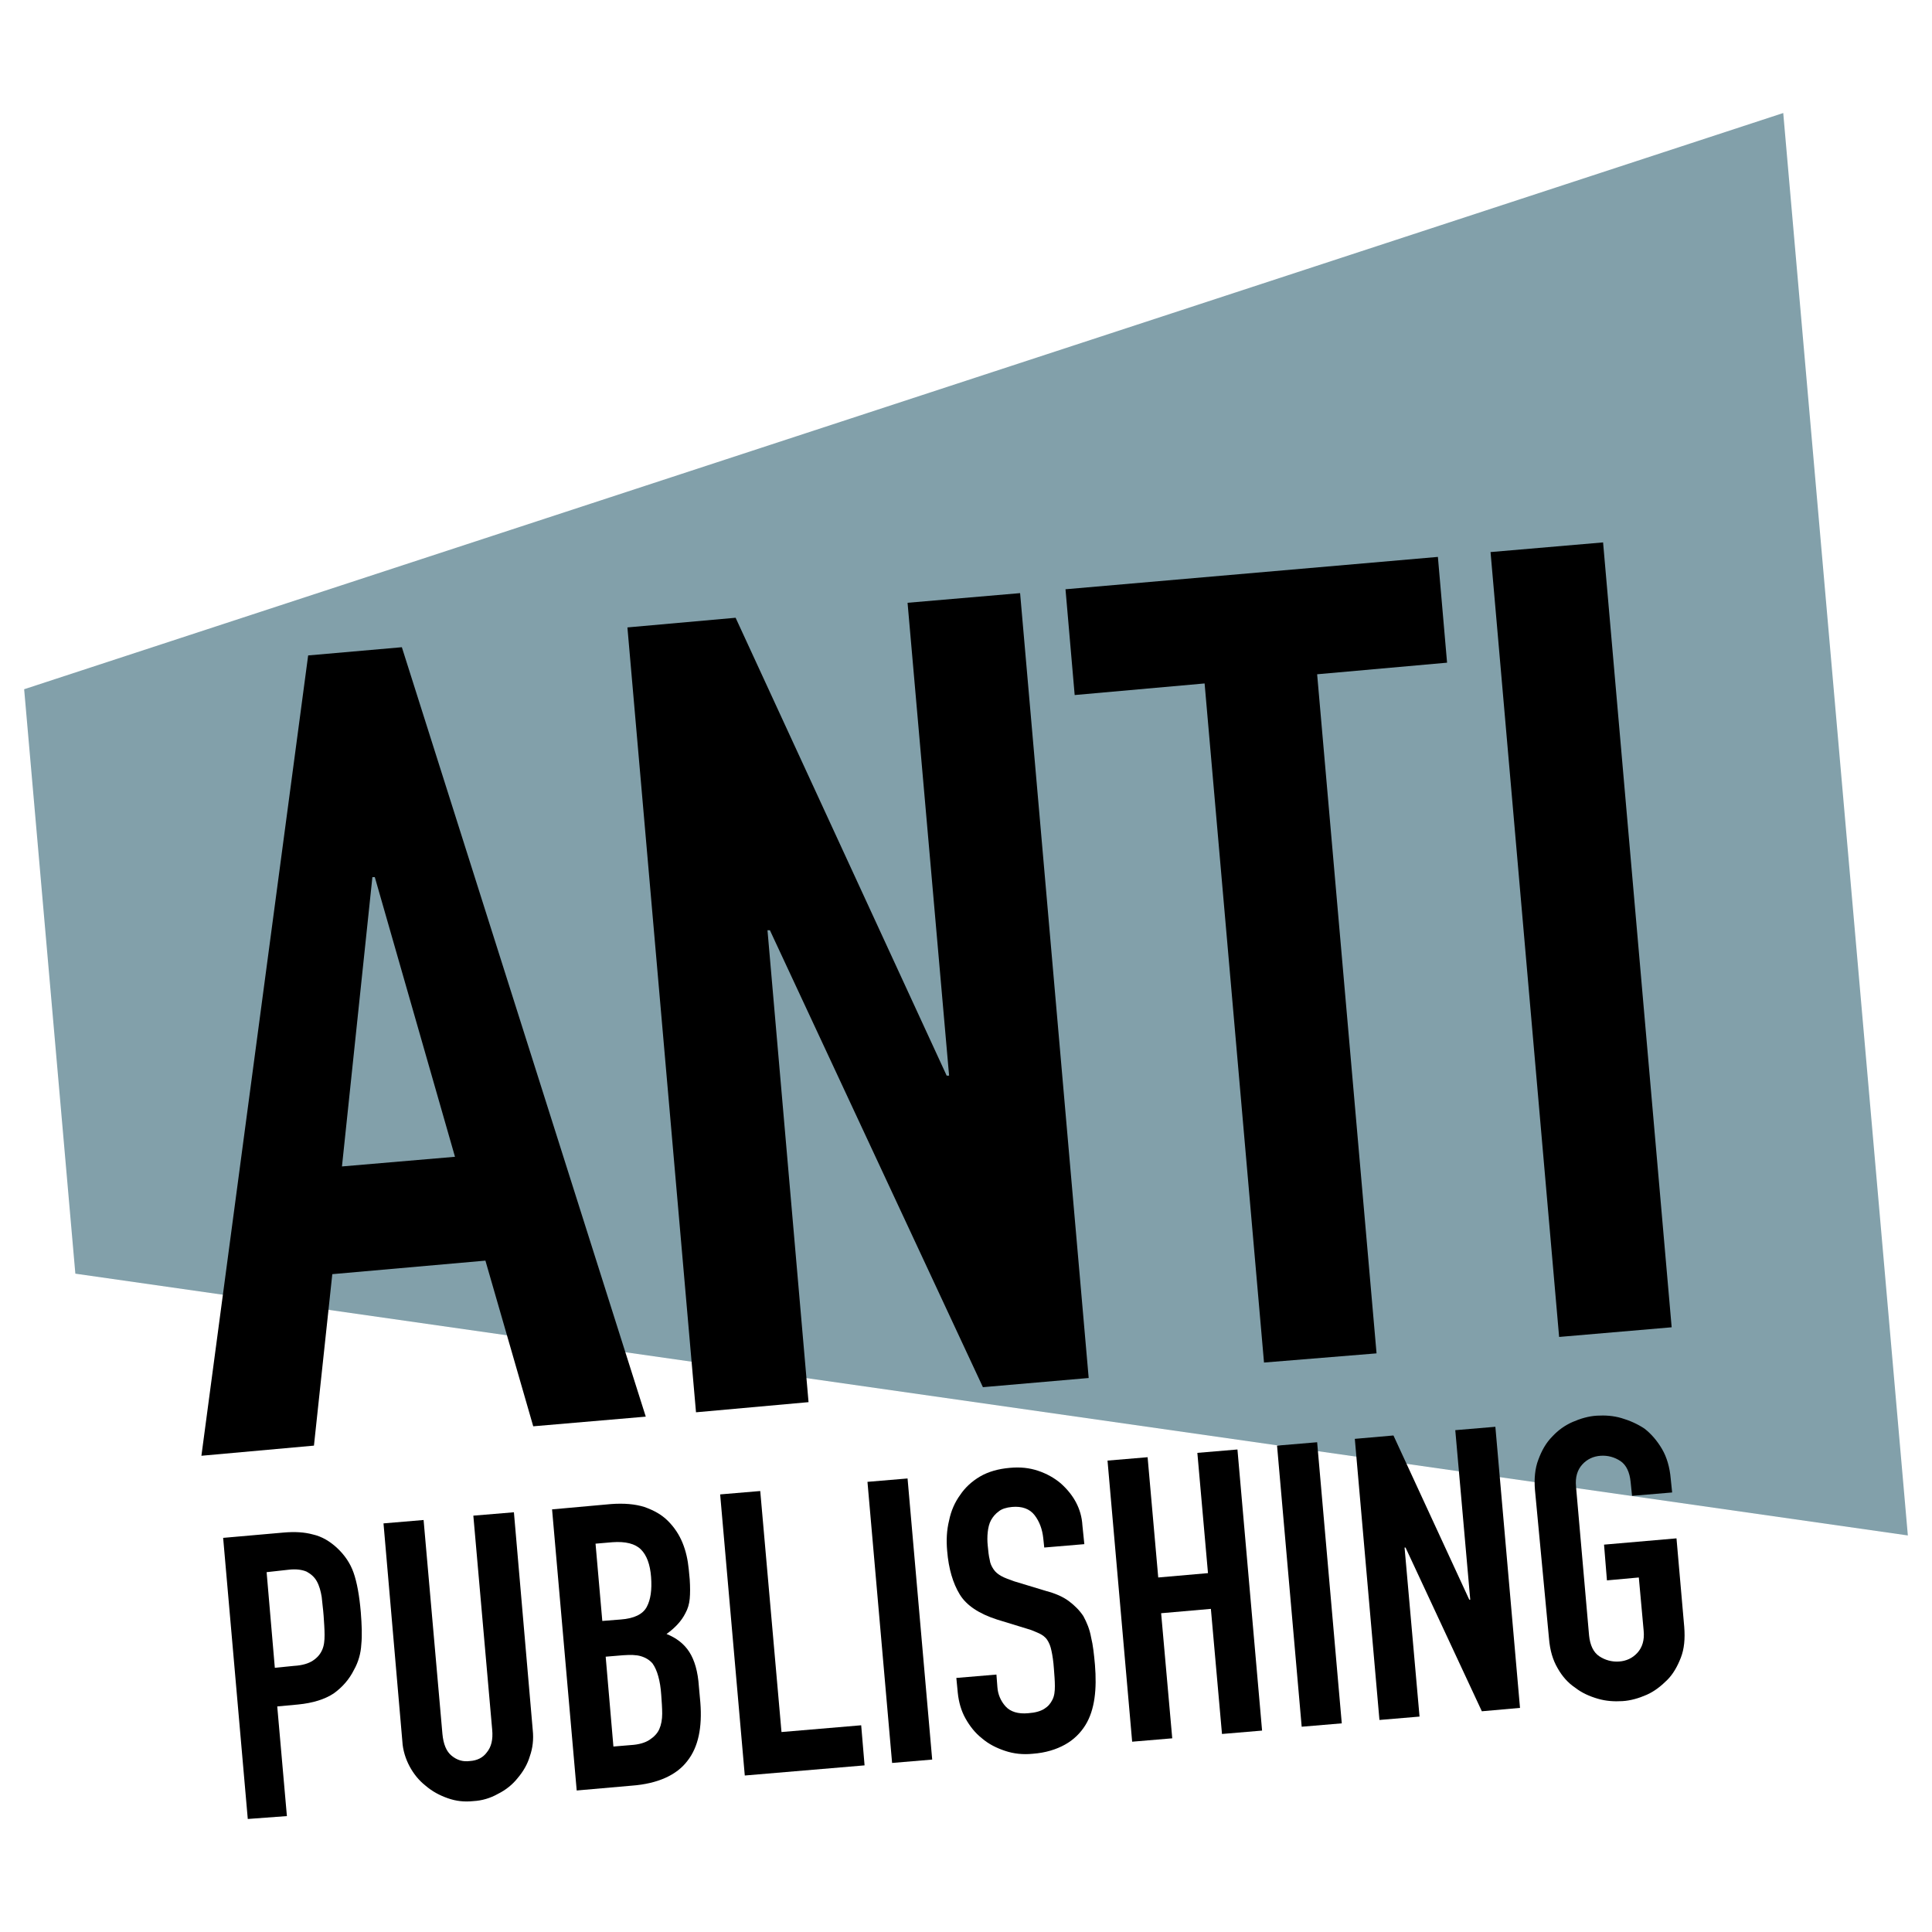
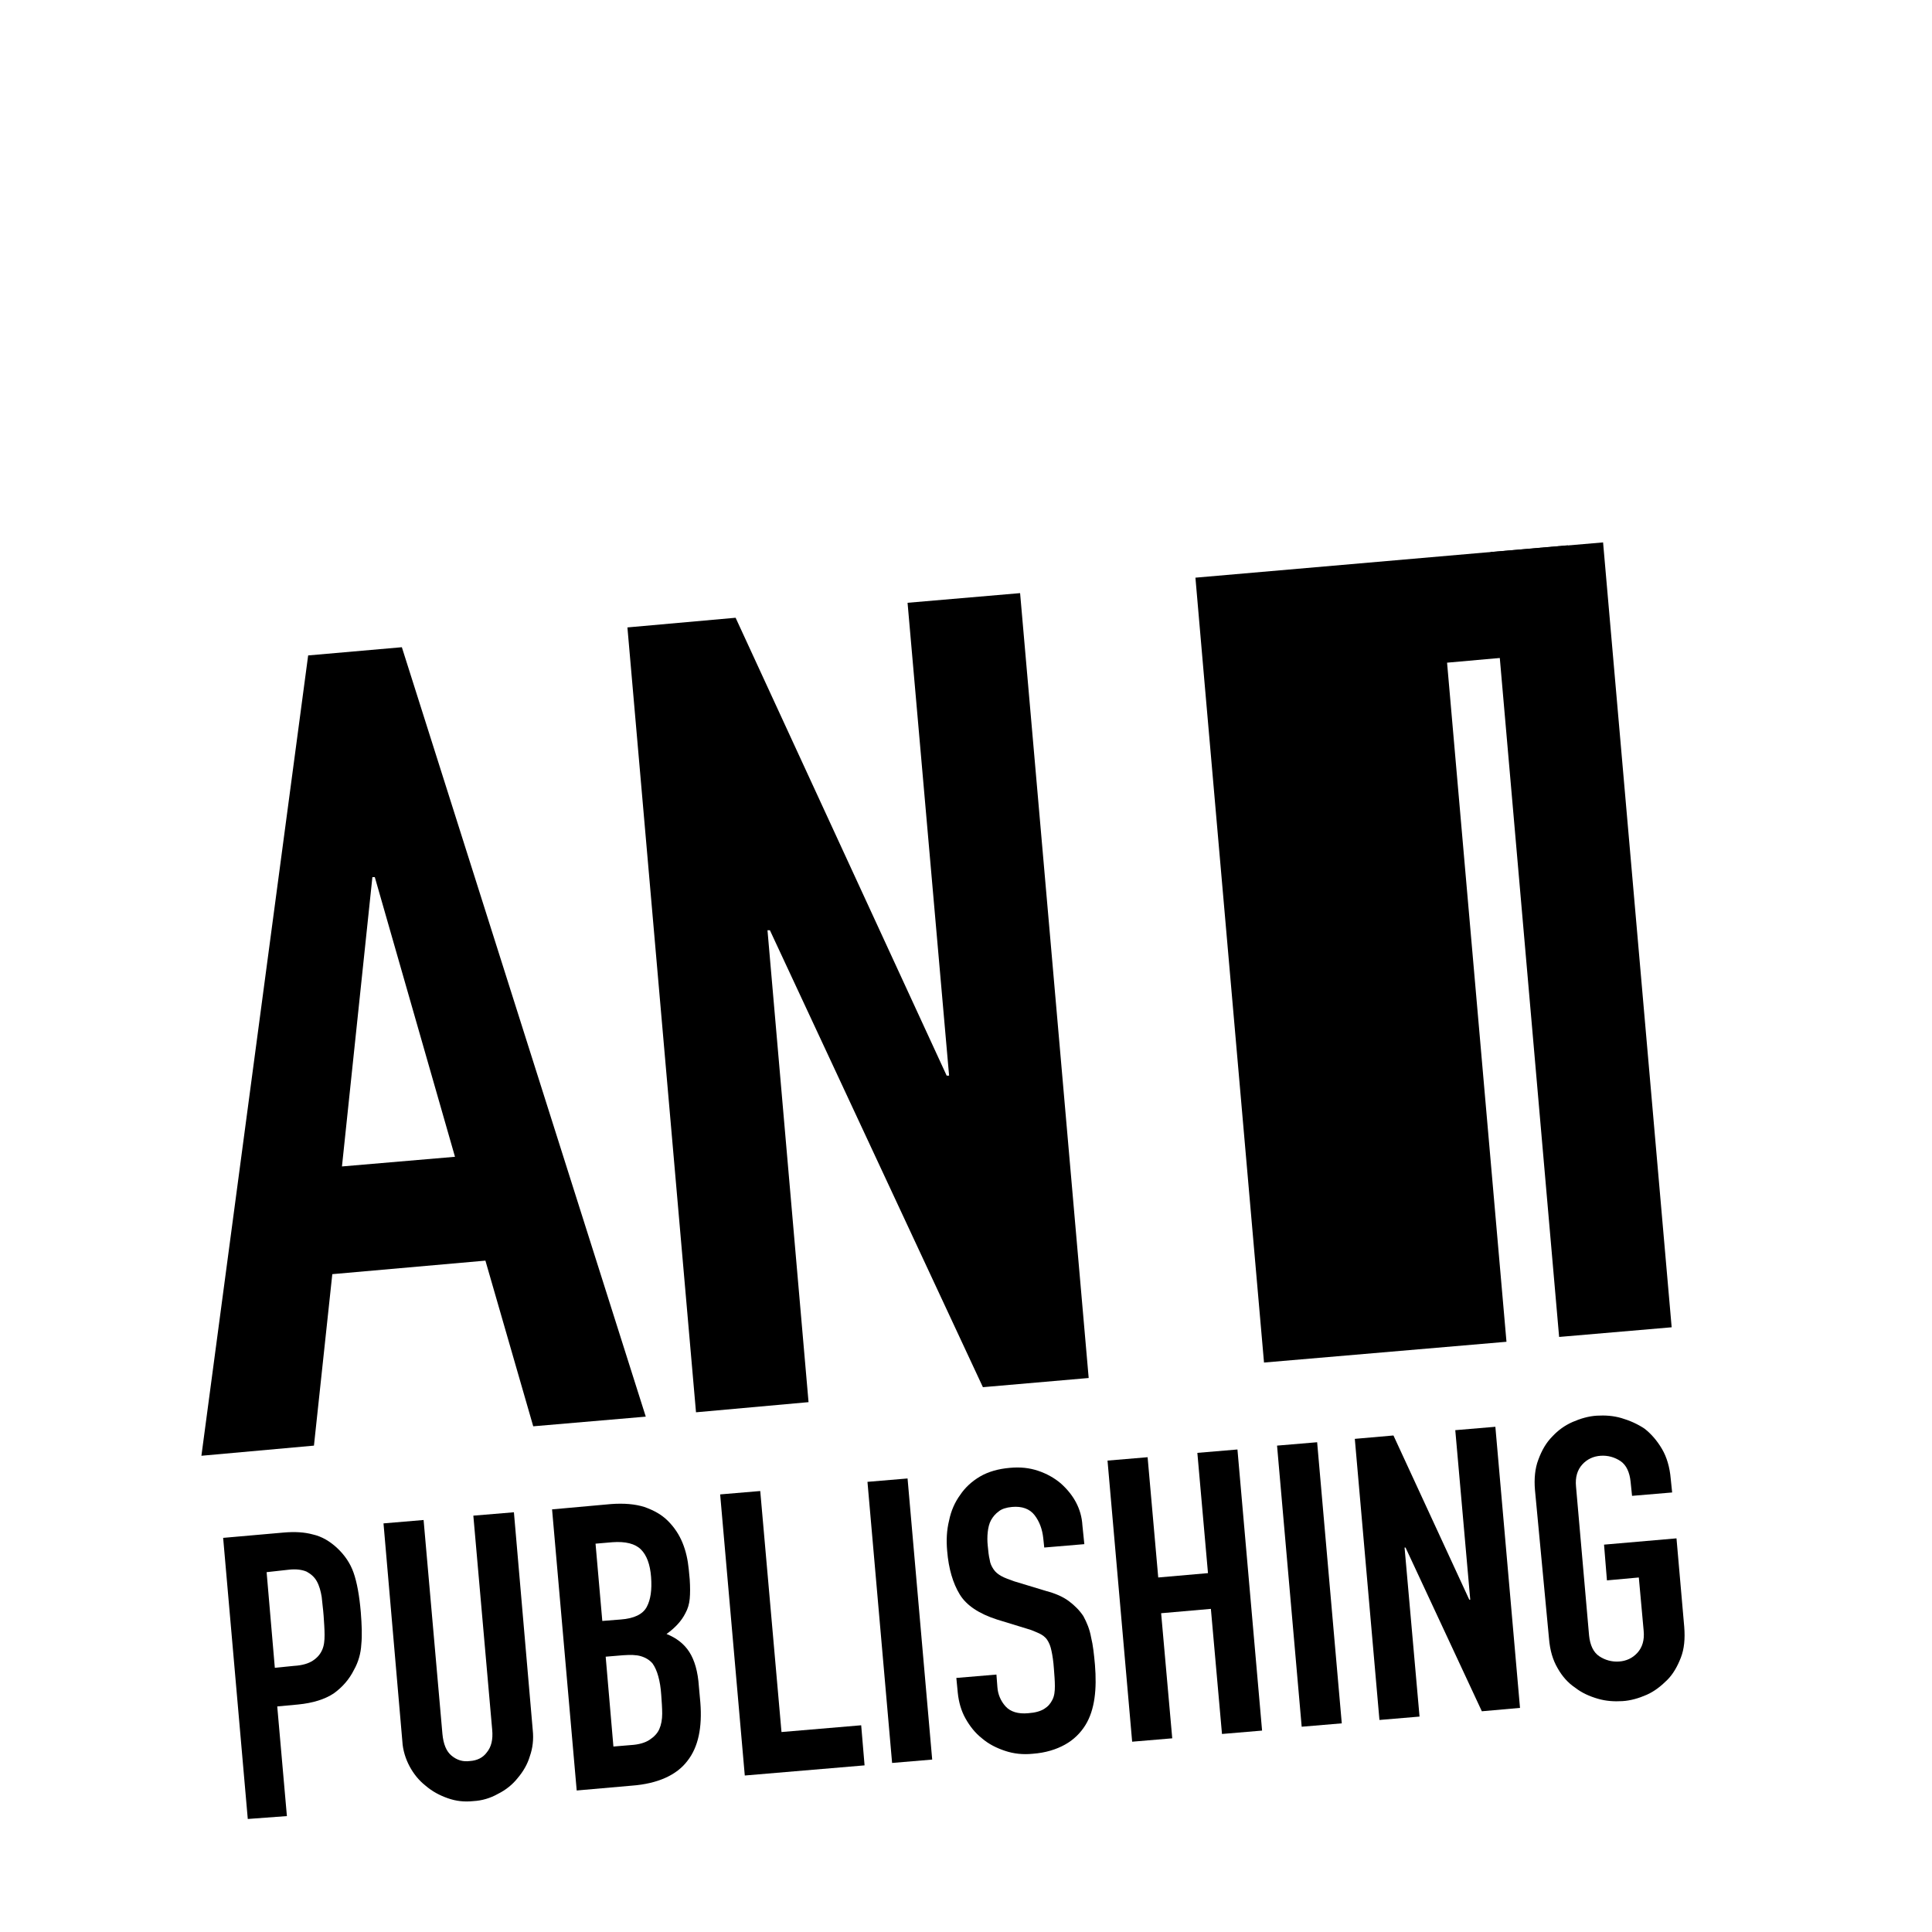
<svg xmlns="http://www.w3.org/2000/svg" version="1.1" id="Layer_1" x="0px" y="0px" viewBox="0 0 400 400" style="enable-background:new 0 0 400 400;" xml:space="preserve">
  <style type="text/css">
	.st0{fill:#82A0AA;}
	.st1{fill:#FFFFFF;}
</style>
  <g>
-     <polygon class="st0" points="369.2,23.4 395,317.9 15.6,263.7 5,142.7  " />
    <g>
      <g>
        <path d="M41.7,301.4l22.1-165.7l19.4-1.7l50.5,159.3l-23.3,2l-9.9-34.3l-31.7,2.8l-3.8,35.5L41.7,301.4z M94.2,239.5l-16.6-57.9     l-0.5,0l-6.3,59.9L94.2,239.5z" />
        <path d="M144.1,292.4l-14.2-162.5l22.4-2l43.7,94.8l0.5,0l-8.6-97.9l23.3-2l14.2,162.5l-21.9,1.9l-44.1-94.6l-0.5,0l8.5,97.7     L144.1,292.4z" />
-         <path d="M261.7,282.1l-12.3-140.6l-26.9,2.4l-1.9-21.9l77.1-6.7l1.9,21.9l-26.9,2.4l12.3,140.6L261.7,282.1z" />
+         <path d="M261.7,282.1l-12.3-140.6l-1.9-21.9l77.1-6.7l1.9,21.9l-26.9,2.4l12.3,140.6L261.7,282.1z" />
        <path d="M322.8,276.8l-14.2-162.5l23.3-2l14.2,162.5L322.8,276.8z" />
      </g>
      <g>
        <path d="M51.3,376.6l-5.1-58.2l12.5-1.1c2.3-0.2,4.3-0.1,6.1,0.4c1.8,0.4,3.5,1.4,5,2.8c1.5,1.4,2.7,3.1,3.4,5.1     c0.7,2,1.2,4.7,1.5,8.2c0.2,2.6,0.3,4.8,0.1,6.7c-0.1,1.8-0.6,3.6-1.5,5.2c-1,2-2.4,3.6-4.2,4.9c-1.8,1.2-4.3,2-7.4,2.3l-4.3,0.4     l2,22.7L51.3,376.6z M55.2,325.5l1.7,19.8l4-0.4c1.7-0.1,3-0.5,3.9-1.1c0.9-0.6,1.5-1.3,1.9-2.2c0.4-0.9,0.5-1.9,0.5-3.1     c0-1.2-0.1-2.5-0.2-4c-0.1-1.4-0.3-2.7-0.4-3.9c-0.2-1.2-0.5-2.3-1-3.2c-0.5-0.9-1.2-1.5-2.1-2c-0.9-0.4-2.2-0.6-3.8-0.4     L55.2,325.5z" />
        <path d="M106.4,313.1l3.9,45.1c0.2,1.9,0,3.7-0.6,5.4c-0.5,1.7-1.4,3.2-2.5,4.5c-1.1,1.4-2.5,2.5-4.1,3.3     c-1.6,0.9-3.3,1.4-5.1,1.5c-1.9,0.2-3.6,0-5.3-0.6c-1.7-0.6-3.2-1.4-4.6-2.6c-1.4-1.1-2.5-2.5-3.3-4c-0.8-1.5-1.4-3.3-1.5-5.2     l-3.9-45.1l8.3-0.7l3.9,44.3c0.2,2.1,0.8,3.6,1.9,4.5c1.1,0.9,2.3,1.3,3.8,1.1c1.5-0.1,2.7-0.7,3.5-1.8c0.9-1.1,1.3-2.6,1.1-4.7     l-3.9-44.3L106.4,313.1z" />
        <path d="M119.4,370.7l-5.1-58.2l12.2-1.1c2.7-0.2,5,0,6.9,0.6c2,0.7,3.6,1.6,4.9,2.9c1.3,1.3,2.3,2.8,3,4.5     c0.7,1.7,1.1,3.5,1.3,5.5l0.2,2.1c0.1,1.6,0.1,2.9,0,4c-0.1,1.1-0.4,2.1-0.9,3c-0.8,1.6-2.1,3-3.9,4.3c2,0.8,3.6,2,4.7,3.7     c1.1,1.7,1.8,4.1,2,7.2l0.3,3.3c0.4,5.1-0.4,9.2-2.7,12.1c-2.2,2.9-6.1,4.7-11.5,5.1L119.4,370.7z M123.3,319.6l1.4,16l3.8-0.3     c2.8-0.2,4.6-1.1,5.4-2.6c0.8-1.5,1.1-3.5,0.9-6.2c-0.2-2.6-0.9-4.5-2.1-5.7c-1.2-1.2-3.2-1.7-5.9-1.5L123.3,319.6z M125.4,343     l1.6,18.6l3.6-0.3c1.7-0.1,3-0.5,3.9-1.1c0.9-0.6,1.6-1.3,2-2.2c0.4-0.9,0.6-2,0.6-3.2c0-1.2-0.1-2.5-0.2-3.9     c-0.1-1.5-0.3-2.7-0.6-3.8c-0.3-1.1-0.7-2-1.2-2.7c-0.6-0.7-1.4-1.2-2.4-1.5c-1-0.3-2.2-0.3-3.7-0.2L125.4,343z" />
        <path d="M154.2,367.6l-5.1-58.2l8.3-0.7l4.4,49.9l16.5-1.4l0.7,8.3L154.2,367.6z" />
        <path d="M184.7,365l-5.1-58.2l8.3-0.7l5.1,58.2L184.7,365z" />
        <path d="M224.5,319.7l-8.3,0.7l-0.2-1.9c-0.2-1.9-0.8-3.5-1.8-4.8c-1-1.3-2.6-1.9-4.7-1.7c-1.1,0.1-2.1,0.4-2.7,0.9     c-0.7,0.5-1.2,1.1-1.6,1.8c-0.4,0.7-0.6,1.6-0.7,2.5c-0.1,0.9-0.1,1.9,0,2.8c0.1,1.1,0.2,2.1,0.4,2.9c0.1,0.8,0.4,1.4,0.8,2     c0.4,0.6,0.9,1,1.6,1.4c0.7,0.4,1.6,0.7,2.7,1.1l6.6,2c1.9,0.5,3.5,1.2,4.7,2.1c1.2,0.9,2.2,1.9,3,3.1c0.7,1.3,1.3,2.7,1.6,4.4     c0.4,1.6,0.6,3.5,0.8,5.7c0.2,2.5,0.2,4.8-0.1,6.9c-0.3,2.1-0.9,4-1.9,5.6c-1,1.6-2.4,3-4.2,4c-1.8,1-4,1.7-6.7,1.9     c-2,0.2-3.9,0-5.7-0.6c-1.8-0.6-3.4-1.4-4.8-2.6c-1.4-1.1-2.5-2.5-3.4-4.1c-0.9-1.6-1.4-3.4-1.6-5.3l-0.3-3.1l8.3-0.7l0.2,2.6     c0.1,1.5,0.7,2.9,1.7,4c1,1.1,2.6,1.6,4.7,1.4c1.4-0.1,2.5-0.4,3.3-0.9c0.8-0.5,1.3-1.1,1.7-1.9c0.4-0.8,0.5-1.7,0.5-2.8     c0-1.1-0.1-2.3-0.2-3.6c-0.1-1.5-0.3-2.8-0.5-3.7c-0.2-1-0.5-1.7-0.9-2.3c-0.4-0.6-1-1-1.6-1.3c-0.7-0.3-1.5-0.7-2.6-1l-6.2-1.9     c-3.7-1.2-6.3-2.9-7.7-5.2c-1.4-2.3-2.3-5.3-2.6-9c-0.2-2.2-0.1-4.3,0.4-6.3c0.4-2,1.2-3.8,2.3-5.3c1-1.5,2.4-2.8,4.1-3.8     c1.7-1,3.8-1.6,6.2-1.8c2.1-0.2,4,0,5.8,0.6c1.8,0.6,3.4,1.5,4.7,2.6c2.7,2.4,4.3,5.3,4.5,8.7L224.5,319.7z" />
        <path d="M234.4,360.6l-5.1-58.2l8.3-0.7l2.2,24.9l10.3-0.9l-2.2-24.9l8.3-0.7l5.1,58.2L253,359l-2.3-25.9l-10.3,0.9l2.3,25.9     L234.4,360.6z" />
        <path d="M269.5,357.5l-5.1-58.2l8.3-0.7l5.1,58.2L269.5,357.5z" />
        <path d="M285.6,356.1l-5.1-58.2l8-0.7l15.7,34l0.2,0l-3.1-35.1l8.3-0.7l5.1,58.2l-7.9,0.7L291,320.4l-0.2,0l3.1,35L285.6,356.1z" />
        <path d="M317.8,308.5c-0.2-2.3,0-4.5,0.7-6.3c0.7-1.9,1.6-3.5,2.9-4.8c1.2-1.3,2.6-2.3,4.2-3c1.6-0.7,3.3-1.2,5-1.3     c1.7-0.1,3.4,0,5.1,0.5c1.7,0.5,3.3,1.2,4.8,2.2c1.4,1.1,2.6,2.5,3.6,4.2c1,1.7,1.6,3.8,1.8,6.1l0.3,2.9l-8.3,0.7l-0.3-2.9     c-0.2-2-0.9-3.5-2.1-4.3s-2.6-1.2-4.1-1.1s-2.8,0.7-3.8,1.8s-1.5,2.6-1.3,4.6l2.7,30.8c0.2,2,0.9,3.5,2.1,4.3s2.6,1.2,4.1,1.1     c1.5-0.1,2.8-0.7,3.8-1.8c1-1.1,1.5-2.6,1.3-4.6l-1-11l-6.6,0.6l-0.6-7.4l15-1.3l1.6,18.3c0.2,2.5,0,4.6-0.7,6.4     c-0.7,1.8-1.6,3.4-2.8,4.6c-1.3,1.3-2.7,2.4-4.3,3.1c-1.6,0.7-3.3,1.2-5,1.3c-1.7,0.1-3.4,0-5.1-0.5c-1.7-0.5-3.3-1.2-4.7-2.3     c-1.5-1-2.7-2.4-3.6-4c-1-1.7-1.6-3.7-1.8-6.2L317.8,308.5z" />
      </g>
    </g>
  </g>
</svg>